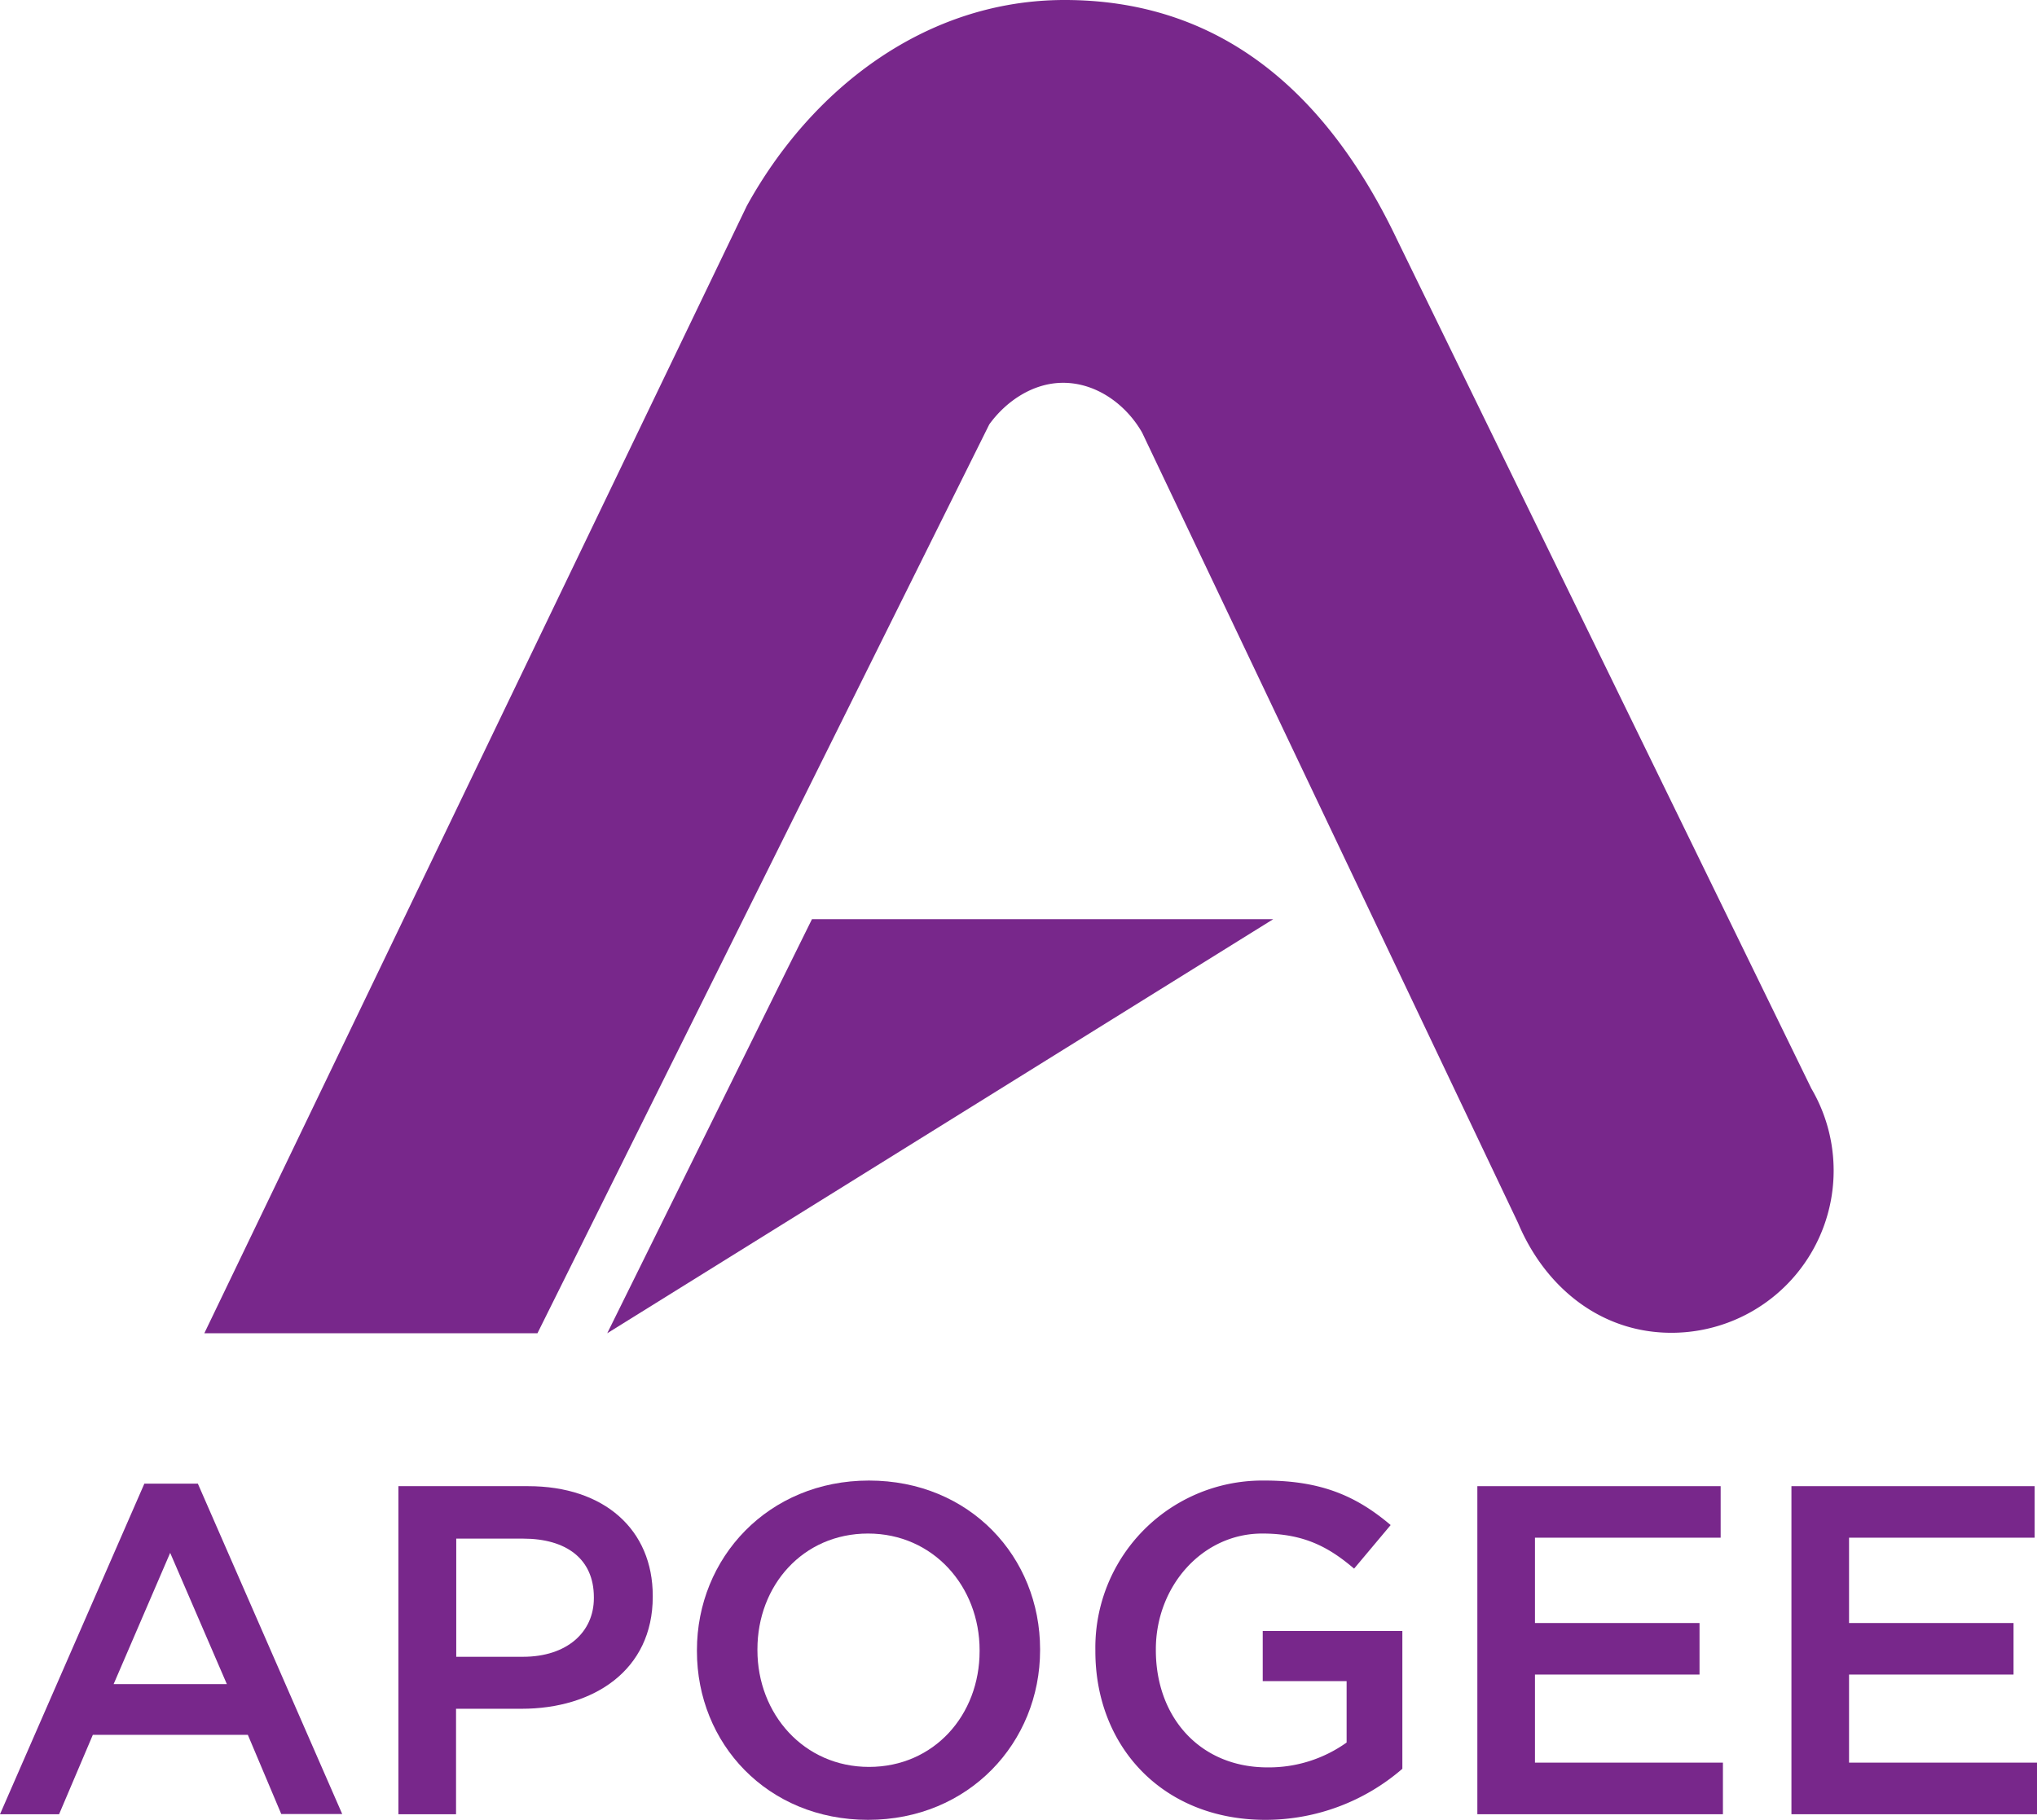
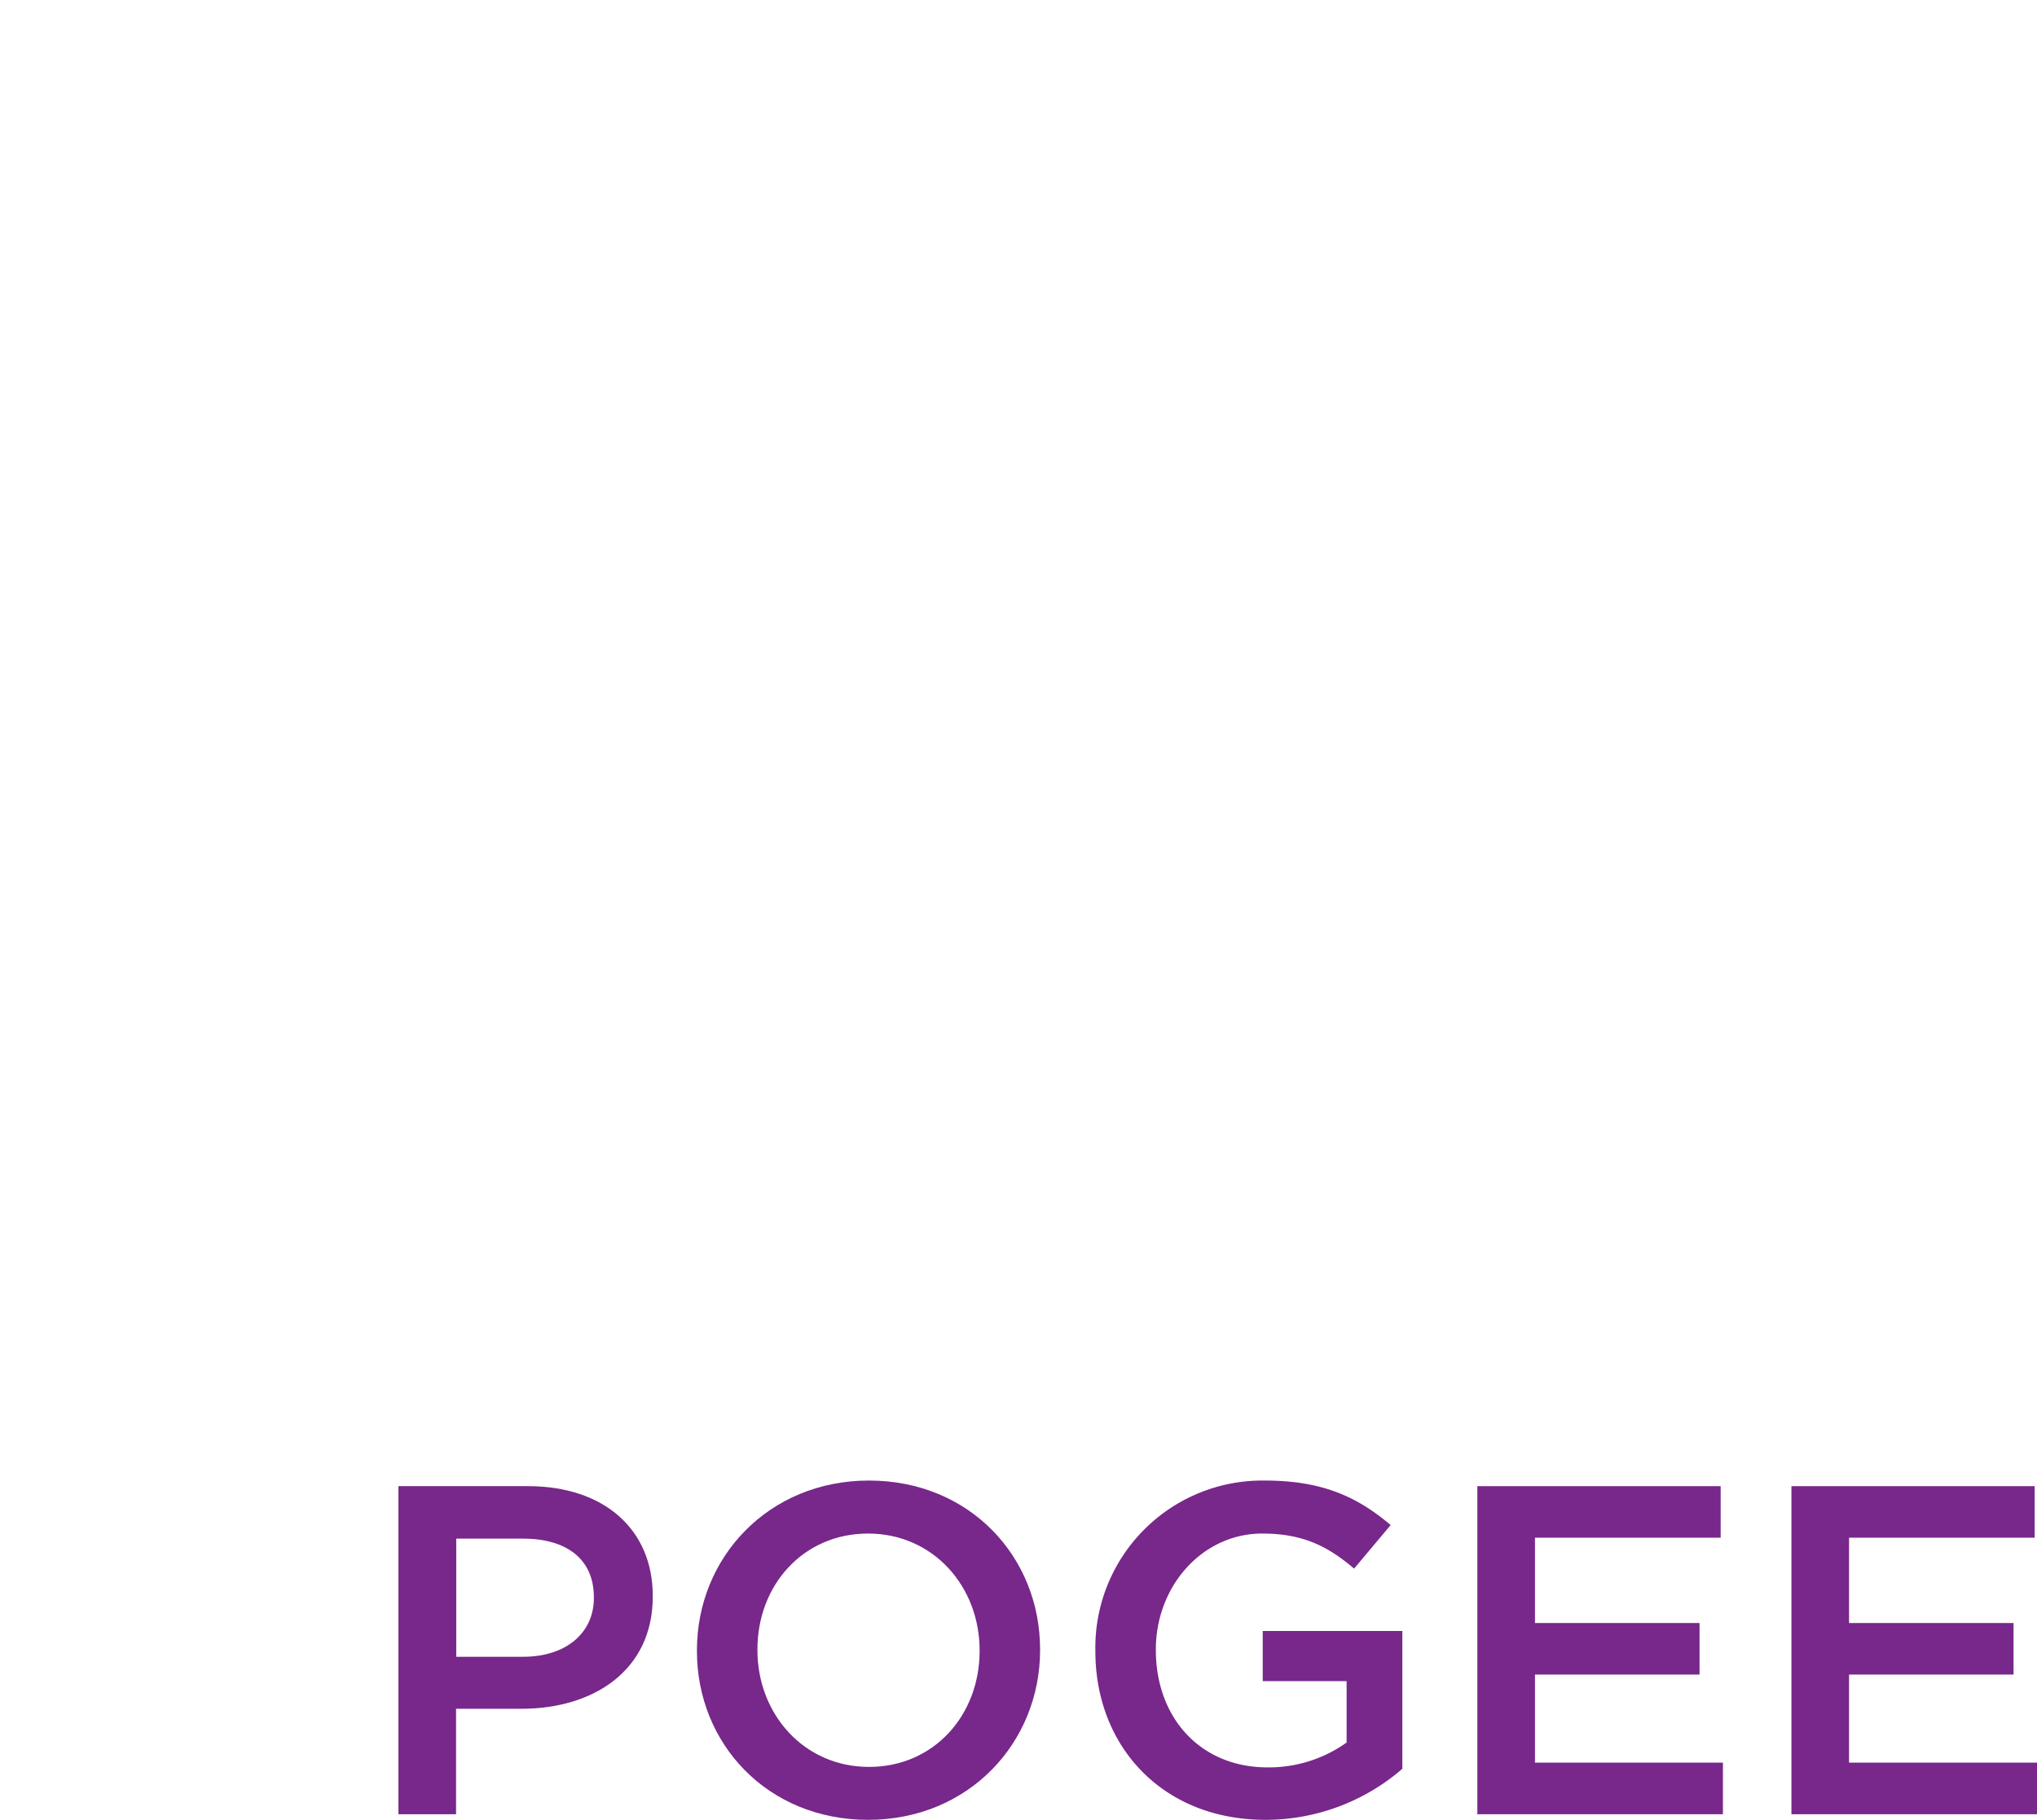
<svg xmlns="http://www.w3.org/2000/svg" id="Layer_1" data-name="Layer 1" viewBox="0 0 304.76 272.31">
  <defs>
    <style>
      .cls-1 {
        fill: none;
      }

      .cls-2 {
        fill: #78278b;
      }

      .cls-3 {
        clip-path: url(#clip-path);
      }
    </style>
    <clipPath id="clip-path" transform="translate(0 0)">
      <rect class="cls-1" width="304.76" height="272.31" />
    </clipPath>
  </defs>
-   <polygon class="cls-2" points="90.85 199.5 190.49 137.54 121.48 137.54 90.85 199.5" />
  <g class="cls-3">
-     <path class="cls-2" d="M271,162.88,209,35.82C198.16,13.09,182,0,159.28,0c-20.82,0-37.9,13.32-47.54,30.79h0L30.57,199.5H80.41l67.6-136c2.47-3.42,6.5-6.22,11.05-6.22,5.06,0,9.48,3.34,11.82,7.46L227.12,183c4,9.53,12.29,16.43,22.94,16.43A24.27,24.27,0,0,0,271,162.88" transform="translate(0 0)" />
-     <path class="cls-2" d="M21.6,222h8l21.6,49.44H42.08l-5-11.85H13.89L8.84,271.47H0ZM33.94,252l-8.48-19.64L17,252Z" transform="translate(0 0)" />
    <path class="cls-2" d="M59.61,222.38H79c11.43,0,18.66,6.52,18.66,16.41v.14c0,11-8.84,16.76-19.64,16.76H68.23v15.78H59.61Zm18.65,25.53c6.52,0,10.59-3.65,10.59-8.77V239c0-5.75-4.14-8.77-10.59-8.77h-10v17.68Z" transform="translate(0 0)" />
    <path class="cls-2" d="M104.27,247.07v-.15c0-13.81,10.66-25.38,25.74-25.38s25.6,11.43,25.6,25.25v.13c0,13.82-10.66,25.39-25.74,25.39s-25.6-11.43-25.6-25.24m42.29,0v-.15c0-9.53-6.94-17.45-16.69-17.45s-16.55,7.78-16.55,17.32v.13c0,9.54,6.94,17.47,16.69,17.47s16.55-7.78,16.55-17.32" transform="translate(0 0)" />
    <path class="cls-2" d="M163.88,247.07v-.15a25,25,0,0,1,25.32-25.38c8.55,0,13.81,2.38,18.86,6.66l-5.47,6.52c-3.78-3.22-7.5-5.25-13.74-5.25-9,0-15.92,7.92-15.92,17.32v.13c0,10.1,6.66,17.54,16.69,17.54a20,20,0,0,0,11.85-3.72v-9.19H188.92v-7.5h20.89v20.62a31.29,31.29,0,0,1-20.48,7.64c-15.35,0-25.45-10.94-25.45-25.24" transform="translate(0 0)" />
    <polygon class="cls-2" points="221.03 222.38 257.43 222.38 257.43 230.09 229.65 230.09 229.65 242.86 254.27 242.86 254.27 250.57 229.65 250.57 229.65 263.75 257.77 263.75 257.77 271.47 221.03 271.47 221.03 222.38" />
    <polygon class="cls-2" points="268.02 222.38 304.41 222.38 304.41 230.09 276.64 230.09 276.64 242.86 301.25 242.86 301.25 250.57 276.64 250.57 276.64 263.75 304.76 263.75 304.76 271.47 268.02 271.47 268.02 222.38" />
  </g>
</svg>